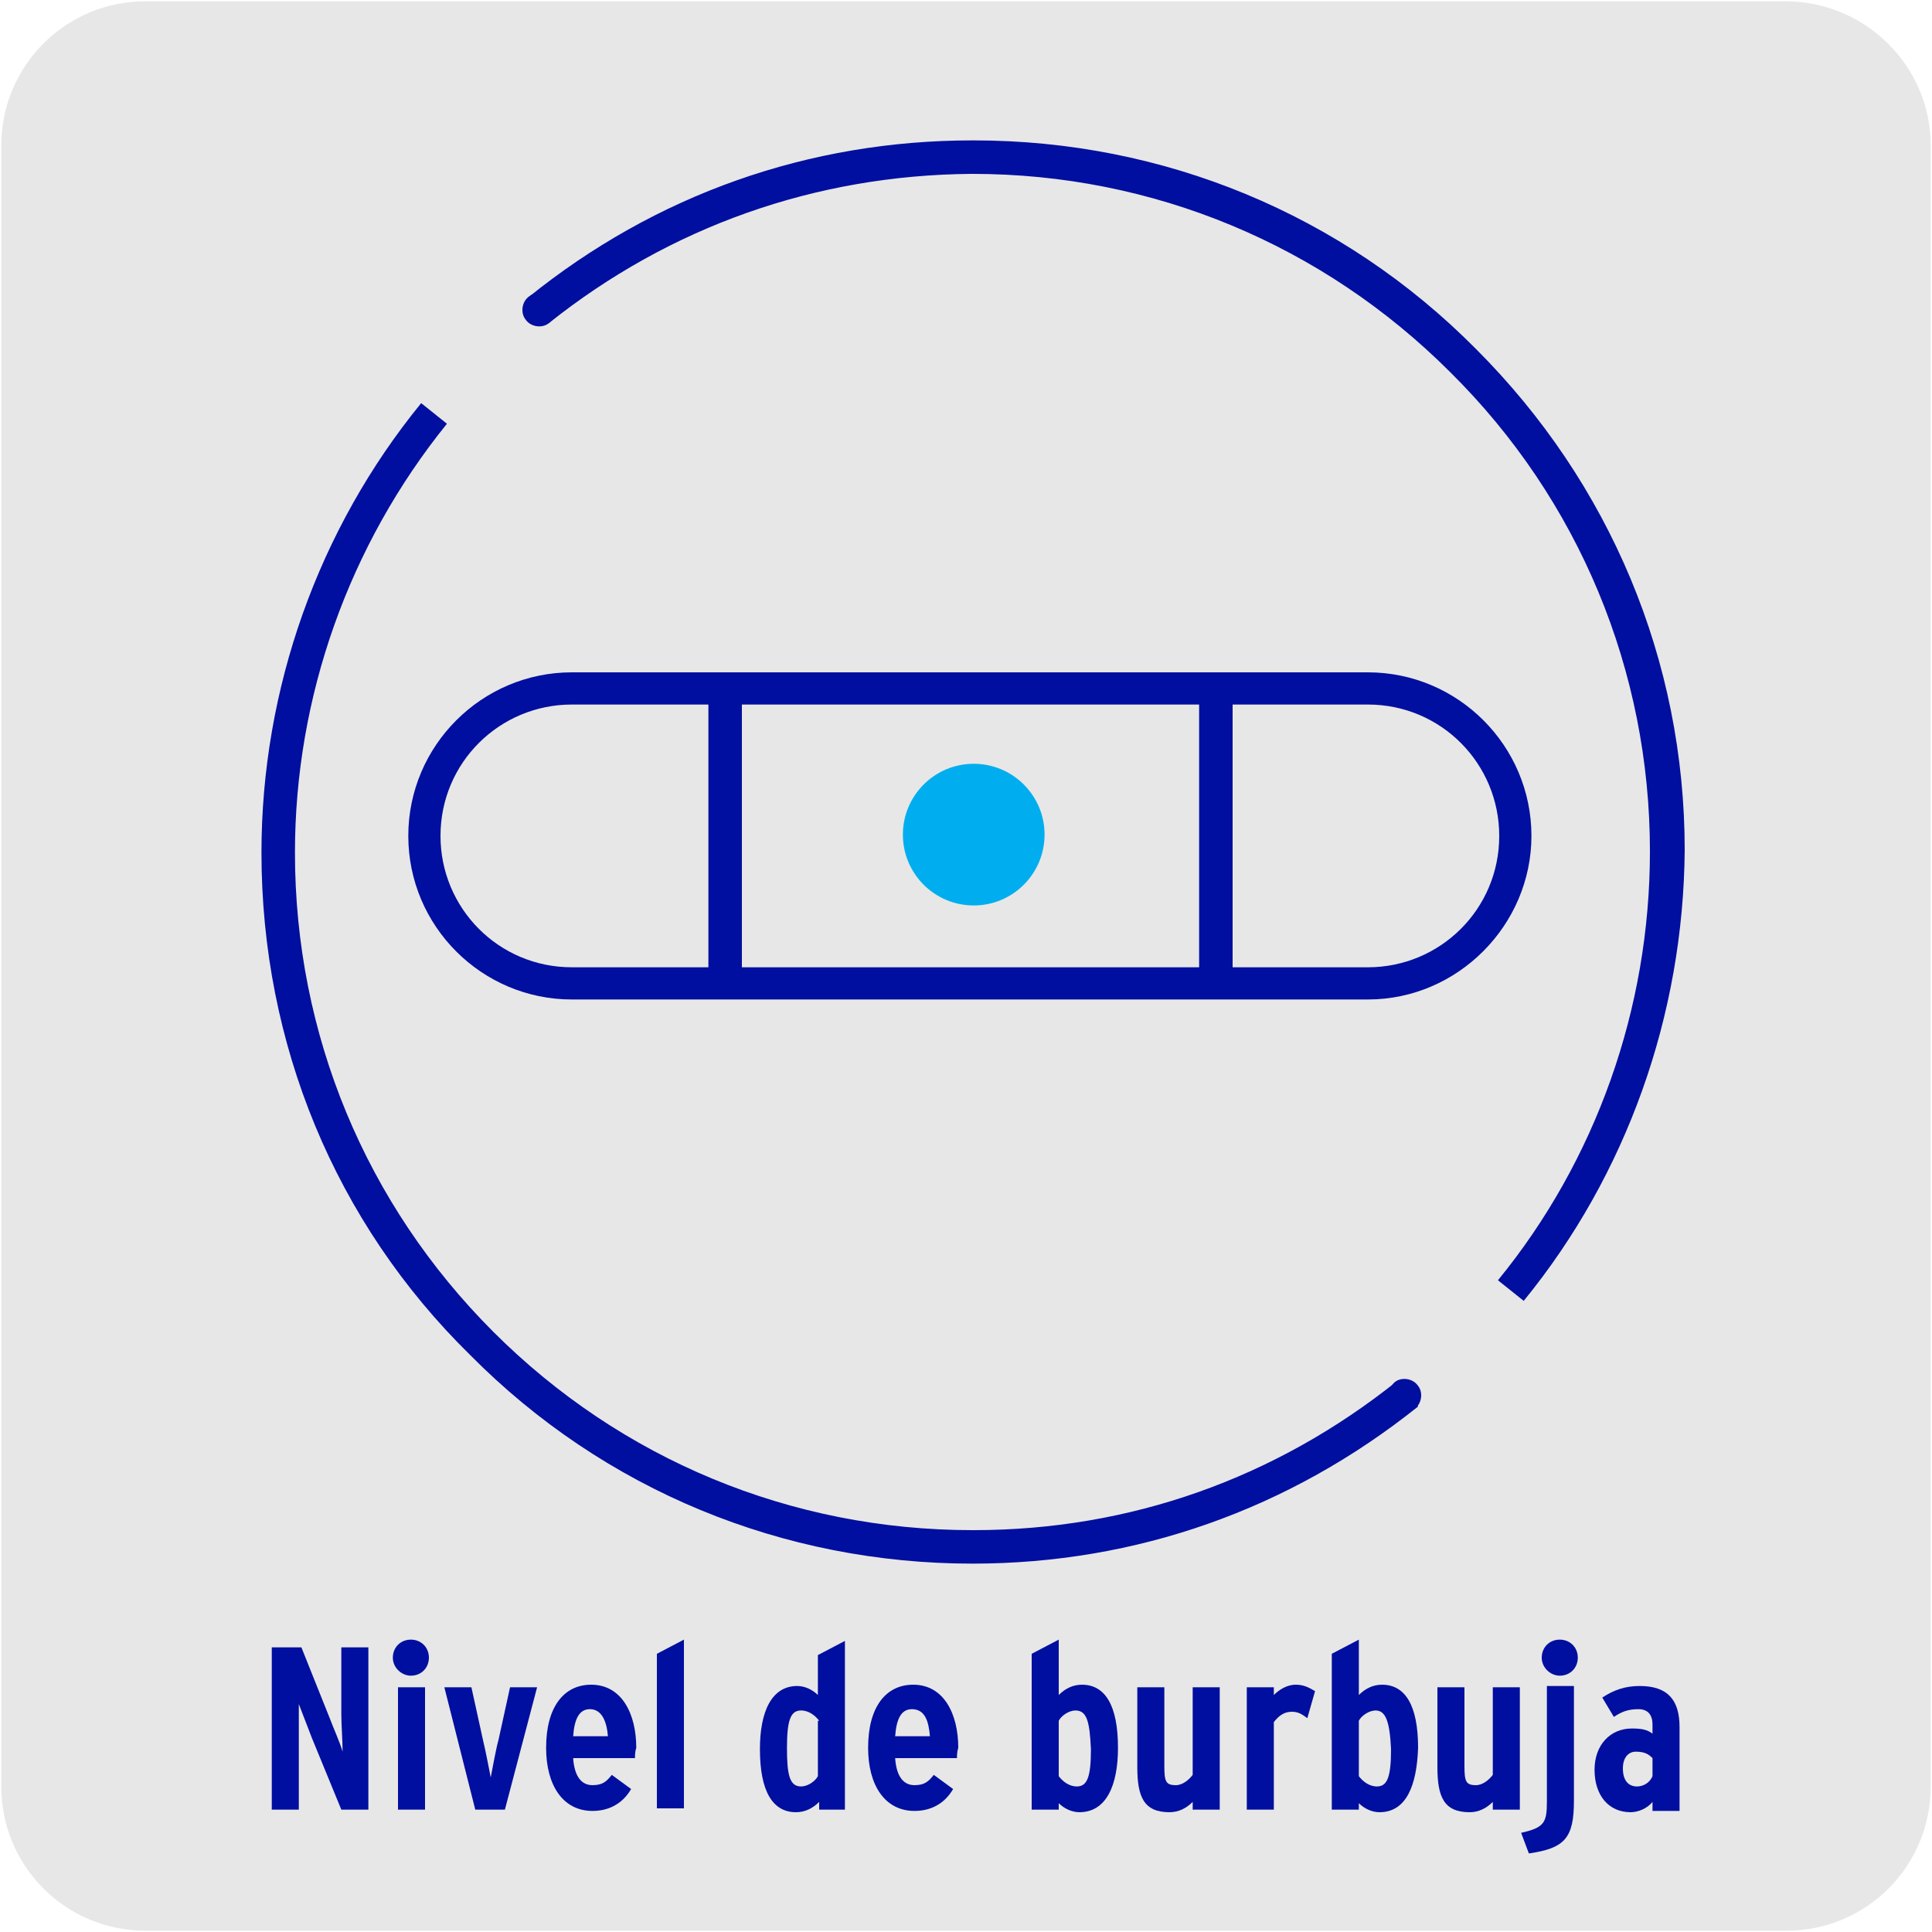
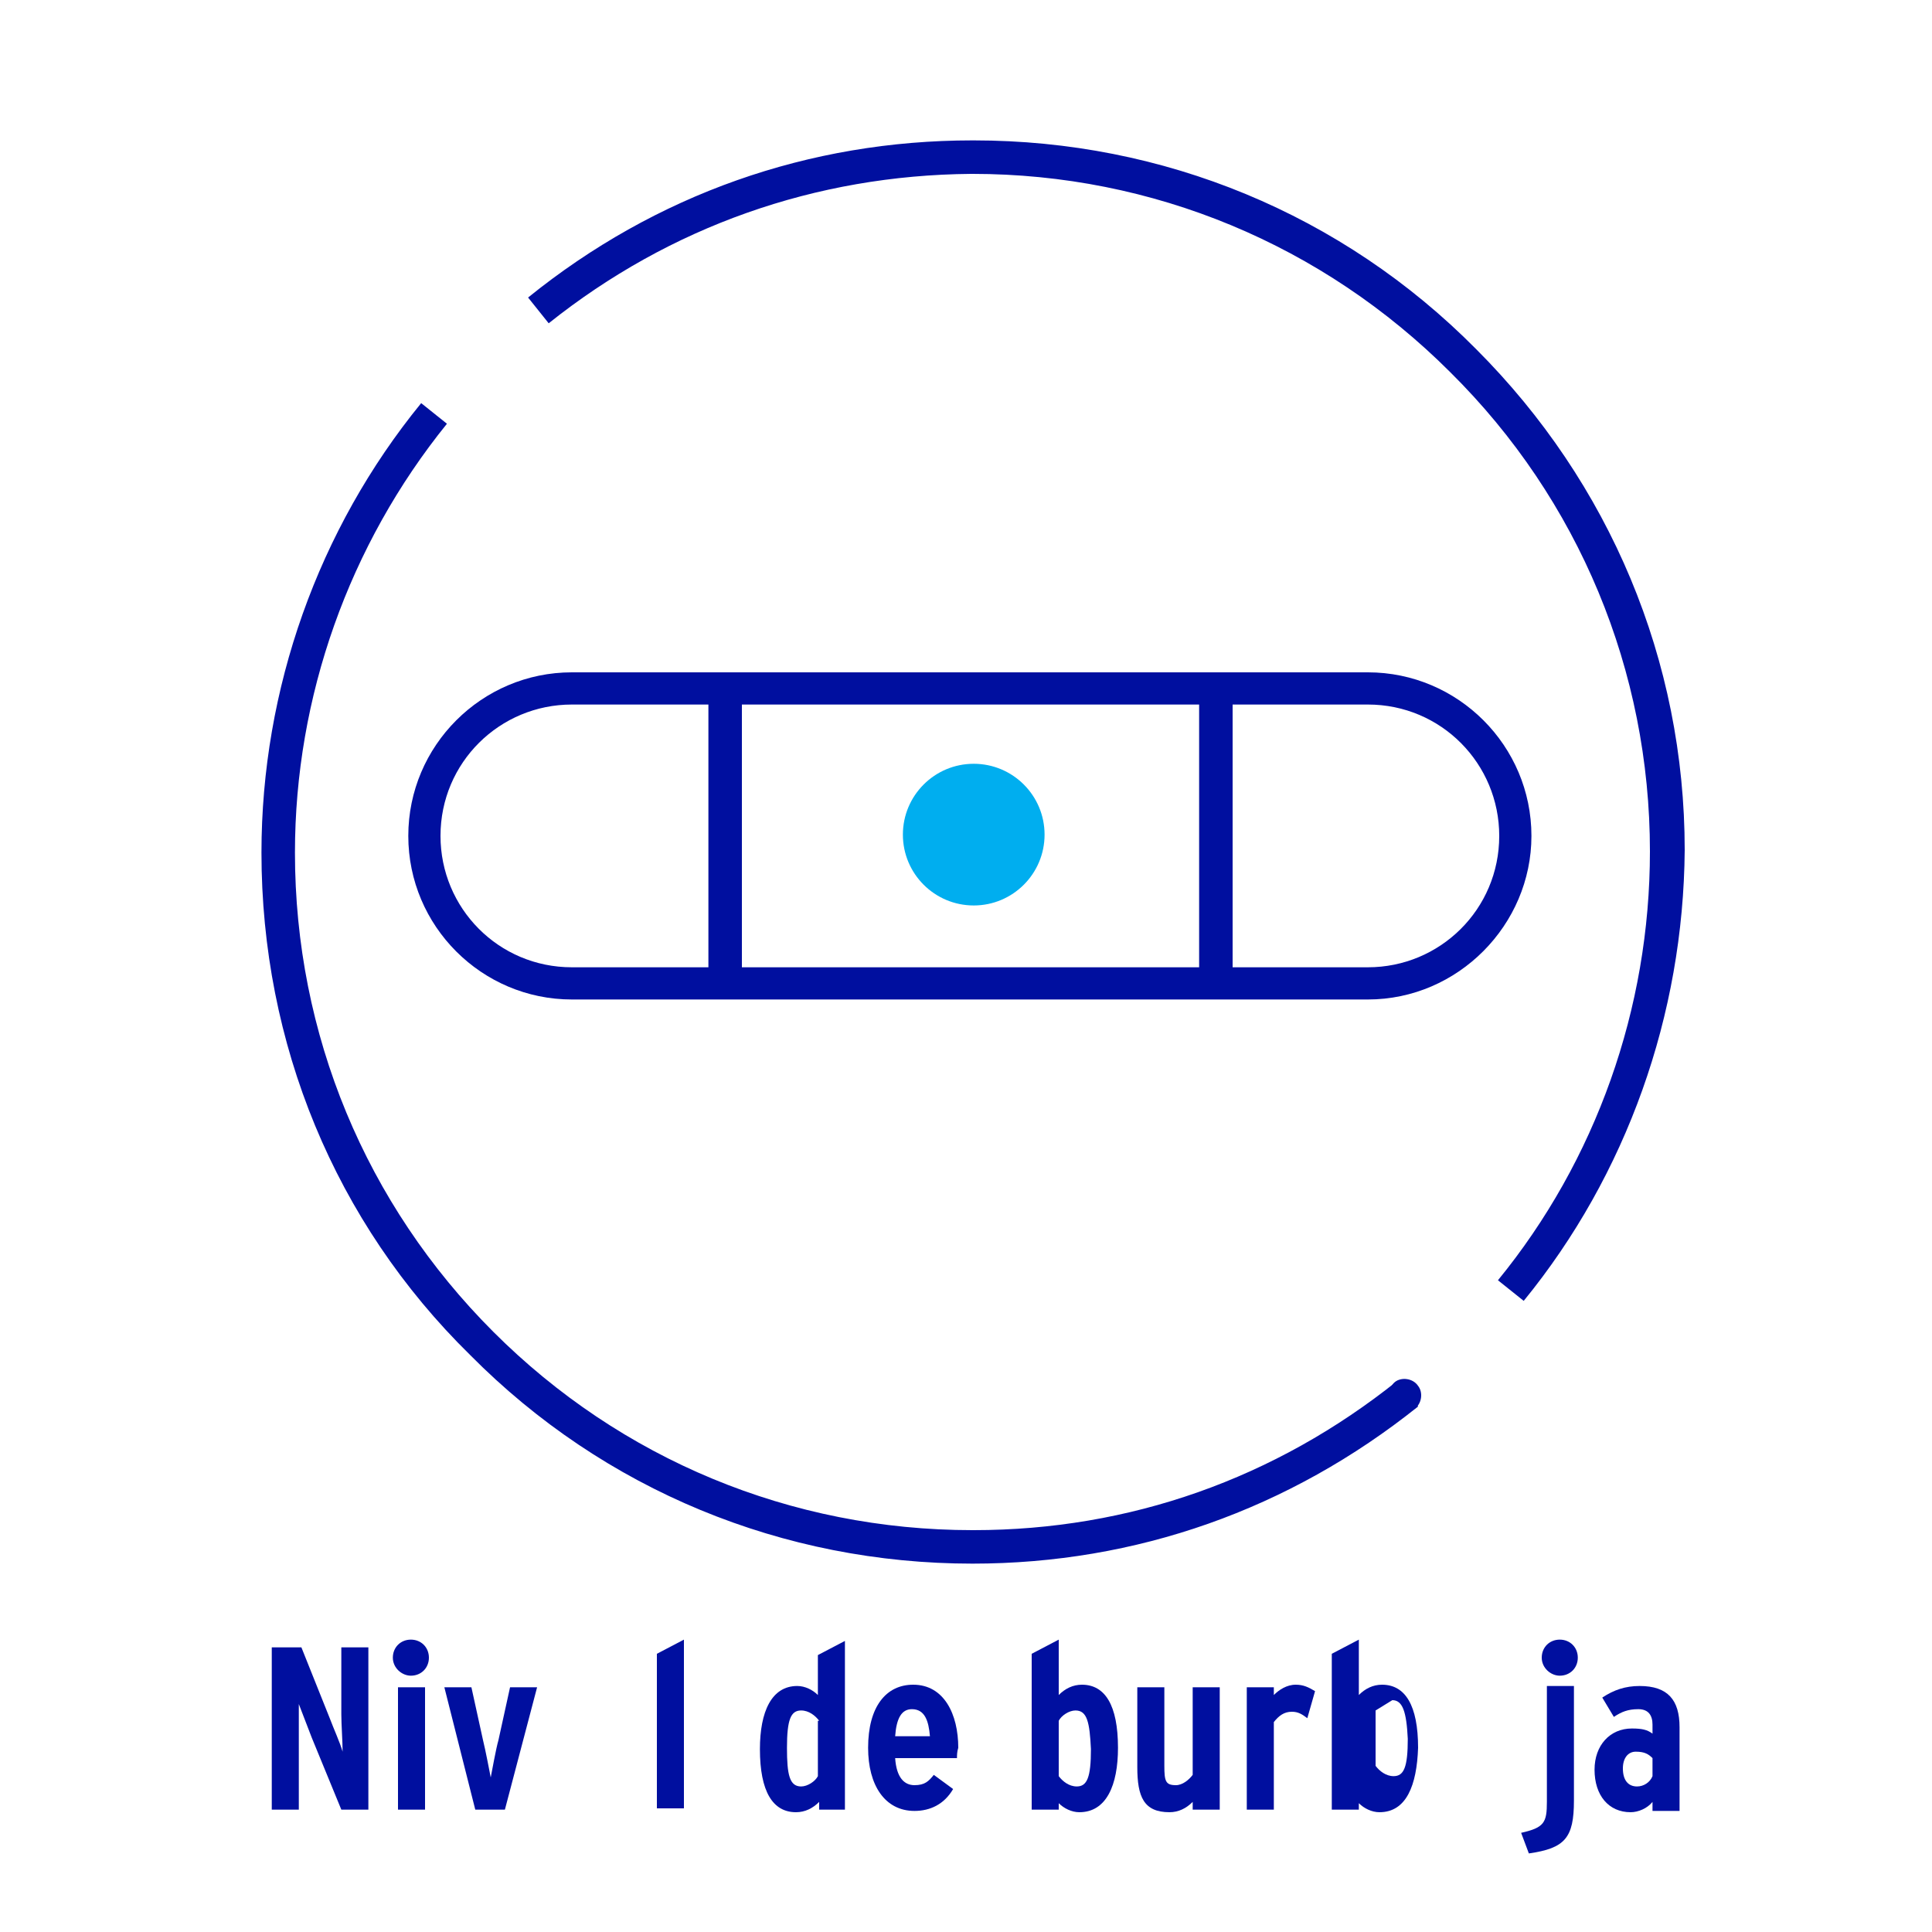
<svg xmlns="http://www.w3.org/2000/svg" enable-background="new 0 0 150 150" viewBox="0 0 150 150">
-   <path d="m11.3.1h127.3c6.2 0 11.3 5 11.3 11.2v127.4c0 6.2-5 11.2-11.2 11.2h-127.4c-6.2 0-11.2-5-11.2-11.2v-127.4c0-6.2 5-11.2 11.2-11.2z" fill="#e8e7e7" />
  <path d="m75.5 121.4c-14.7 0-28.6-5.7-39-16.2-10.5-10.3-16.2-24.2-16.2-39 0-12.7 4.4-25.1 12.4-34.9l2 1.6c-7.6 9.4-11.8 21.2-11.8 33.3 0 14.1 5.5 27.3 15.4 37.2s23.1 15.4 37.2 15.4h.1c12.1 0 23.4-4 32.9-11.6l1.6 2c-10 8-21.9 12.2-34.6 12.2z" fill="#000f9f" />
  <path d="m108.3 107.3c.5-.4 1.4-.3 1.8.3.4.5.3 1.4-.3 1.8-.5.4-1.4.3-1.8-.3-.2-.6-.2-1.4.3-1.8z" fill="#000f9f" />
  <path d="m118.3 101-2-1.6c7.6-9.3 11.8-21.1 11.8-33.3 0-14-5.5-27.3-15.5-37.2-9.9-9.9-23.1-15.4-37.1-15.4 0 0 0 0-.1 0-12.1.1-23.4 4.1-32.8 11.6l-1.6-2c9.9-8 21.8-12.2 34.5-12.2h.1c14.7 0 28.6 5.7 39 16.2 10.4 10.4 16.2 24.2 16.2 38.9-.1 12.8-4.5 25.2-12.5 35z" fill="#000f9f" />
-   <path d="m42.6 25.1c-.5.4-1.4.3-1.8-.3-.4-.5-.3-1.4.3-1.8.5-.4 1.4-.3 1.8.3.3.6.2 1.4-.3 1.8z" fill="#000f9f" />
  <path d="m106.2 77.6h-61.8c-7 0-12.7-5.7-12.7-12.7s5.7-12.7 12.7-12.7h61.8c7 0 12.7 5.7 12.7 12.7 0 6.9-5.7 12.7-12.7 12.7zm-61.8-22.9c-5.6 0-10.2 4.5-10.2 10.2 0 5.6 4.5 10.2 10.2 10.2h61.8c5.6 0 10.2-4.5 10.2-10.2 0-5.6-4.5-10.2-10.2-10.2z" fill="#000f9f" />
  <path d="m55 53.4h2.6v22.8h-2.6z" fill="#000f9f" />
  <path d="m93.1 53.4h2.6v22.8h-2.6z" fill="#000f9f" />
  <circle cx="75.6" cy="64.8" fill="#00aeef" r="5.5" />
  <g fill="#000f9f">
    <path d="m26.5 140.5-2.3-5.6c-.3-.8-.7-1.8-1-2.6v2.9 5.3h-2.1v-12.6h2.3l2.2 5.5c.3.8.8 1.9 1 2.6 0-.8-.1-2.1-.1-2.9v-5.2h2.1v12.6z" />
    <path d="m31.9 130.1c-.7 0-1.4-.6-1.4-1.4s.6-1.4 1.4-1.4 1.4.6 1.4 1.4-.6 1.4-1.4 1.4zm-1 10.4v-9.5h2.1v9.5z" />
    <path d="m39.2 140.5h-2.3l-2.4-9.5h2.1l.9 4.1c.2.8.5 2.4.6 2.9.1-.5.4-2.2.6-2.9l.9-4.1h2.1z" />
-     <path d="m49.3 136.5h-4.8c.1 1.5.7 2.1 1.5 2.1s1.1-.3 1.5-.8l1.5 1.1c-.7 1.2-1.8 1.7-3 1.7-2.3 0-3.6-2-3.6-4.9 0-3.2 1.4-4.9 3.5-4.9 2.4 0 3.5 2.3 3.5 4.9-.1.3-.1.6-.1.8zm-3.5-3.8c-.8 0-1.2.7-1.3 2.1h2.7c-.1-1.2-.5-2.1-1.4-2.1z" />
    <path d="m51 140.5v-12.1l2.1-1.1v13.1h-2.1z" />
    <path d="m63.6 140.5v-.6c-.5.5-1.1.8-1.8.8-1.8 0-2.8-1.6-2.8-4.9 0-2.9.9-4.9 2.9-4.9.6 0 1.2.3 1.6.7v-3.1l2.1-1.1v13.1zm0-6.9c-.3-.4-.8-.8-1.4-.8-.8 0-1.1.7-1.1 2.9 0 2.1.2 3 1.1 3 .5 0 1.1-.4 1.3-.8v-4.3z" />
    <path d="m74.3 136.5h-4.8c.1 1.5.7 2.1 1.5 2.1s1.1-.3 1.5-.8l1.5 1.1c-.7 1.2-1.8 1.7-3 1.7-2.3 0-3.6-2-3.6-4.9 0-3.2 1.4-4.9 3.5-4.9 2.4 0 3.5 2.3 3.5 4.9-.1.3-.1.6-.1.8zm-3.5-3.8c-.8 0-1.2.7-1.3 2.1h2.7c-.1-1.2-.4-2.1-1.4-2.1z" />
    <path d="m83.8 140.7c-.6 0-1.2-.3-1.6-.7v.5h-2.1v-12.1l2.1-1.1v4.3c.5-.5 1.1-.8 1.8-.8 1.8 0 2.8 1.6 2.8 4.9 0 2.9-.9 5-3 5zm-.3-7.9c-.5 0-1.1.4-1.3.8v4.3c.3.4.8.8 1.4.8.8 0 1.1-.7 1.1-2.9-.1-2.1-.3-3-1.2-3z" />
    <path d="m92.6 140.5v-.6c-.5.5-1.1.8-1.8.8-2 0-2.5-1.2-2.5-3.5v-6.2h2.1v6.1c0 1.2.1 1.5.9 1.5.5 0 1-.4 1.3-.8v-6.8h2.1v9.5z" />
    <path d="m101.5 133.4c-.4-.3-.7-.5-1.2-.5-.6 0-1 .3-1.4.8v6.8h-2.1v-9.5h2.1v.6c.4-.4 1-.8 1.7-.8.6 0 1 .2 1.5.5z" />
-     <path d="m107.1 140.7c-.6 0-1.2-.3-1.6-.7v.5h-2.1v-12.1l2.1-1.1v4.3c.5-.5 1.1-.8 1.8-.8 1.8 0 2.8 1.6 2.8 4.9-.1 2.9-.9 5-3 5zm-.3-7.9c-.5 0-1.1.4-1.3.8v4.3c.3.4.8.8 1.4.8.8 0 1.1-.7 1.1-2.9-.1-2.1-.4-3-1.2-3z" />
-     <path d="m115.9 140.5v-.6c-.5.5-1.1.8-1.8.8-2 0-2.5-1.2-2.5-3.5v-6.2h2.1v6.1c0 1.2.1 1.5.9 1.5.5 0 1-.4 1.3-.8v-6.8h2.1v9.5z" />
+     <path d="m107.1 140.7c-.6 0-1.2-.3-1.6-.7v.5h-2.1v-12.1l2.1-1.1v4.3c.5-.5 1.1-.8 1.8-.8 1.8 0 2.8 1.6 2.8 4.9-.1 2.9-.9 5-3 5zm-.3-7.9v4.3c.3.4.8.8 1.4.8.8 0 1.1-.7 1.1-2.9-.1-2.1-.4-3-1.2-3z" />
    <path d="m118.7 143.9-.6-1.6c1.8-.4 2-.8 2-2.4v-9h2.1v8.9c0 2.9-.7 3.7-3.5 4.1zm2.4-13.8c-.7 0-1.4-.6-1.4-1.4s.6-1.4 1.4-1.4 1.4.6 1.4 1.4-.6 1.4-1.4 1.4z" />
    <path d="m128.3 140.5v-.6c-.4.5-1.1.8-1.7.8-1.7 0-2.8-1.3-2.8-3.3 0-1.9 1.2-3.2 2.9-3.2.8 0 1.2.1 1.6.4v-.7c0-.7-.3-1.2-1.1-1.2s-1.3.2-1.9.6l-.9-1.5c.9-.6 1.8-.9 2.9-.9 2.2 0 3.1 1.1 3.1 3.2v6.5h-2.1zm0-4c-.3-.3-.6-.5-1.3-.5-.6 0-1 .5-1 1.3 0 .9.4 1.4 1.1 1.4.5 0 1-.3 1.2-.8z" />
  </g>
</svg>